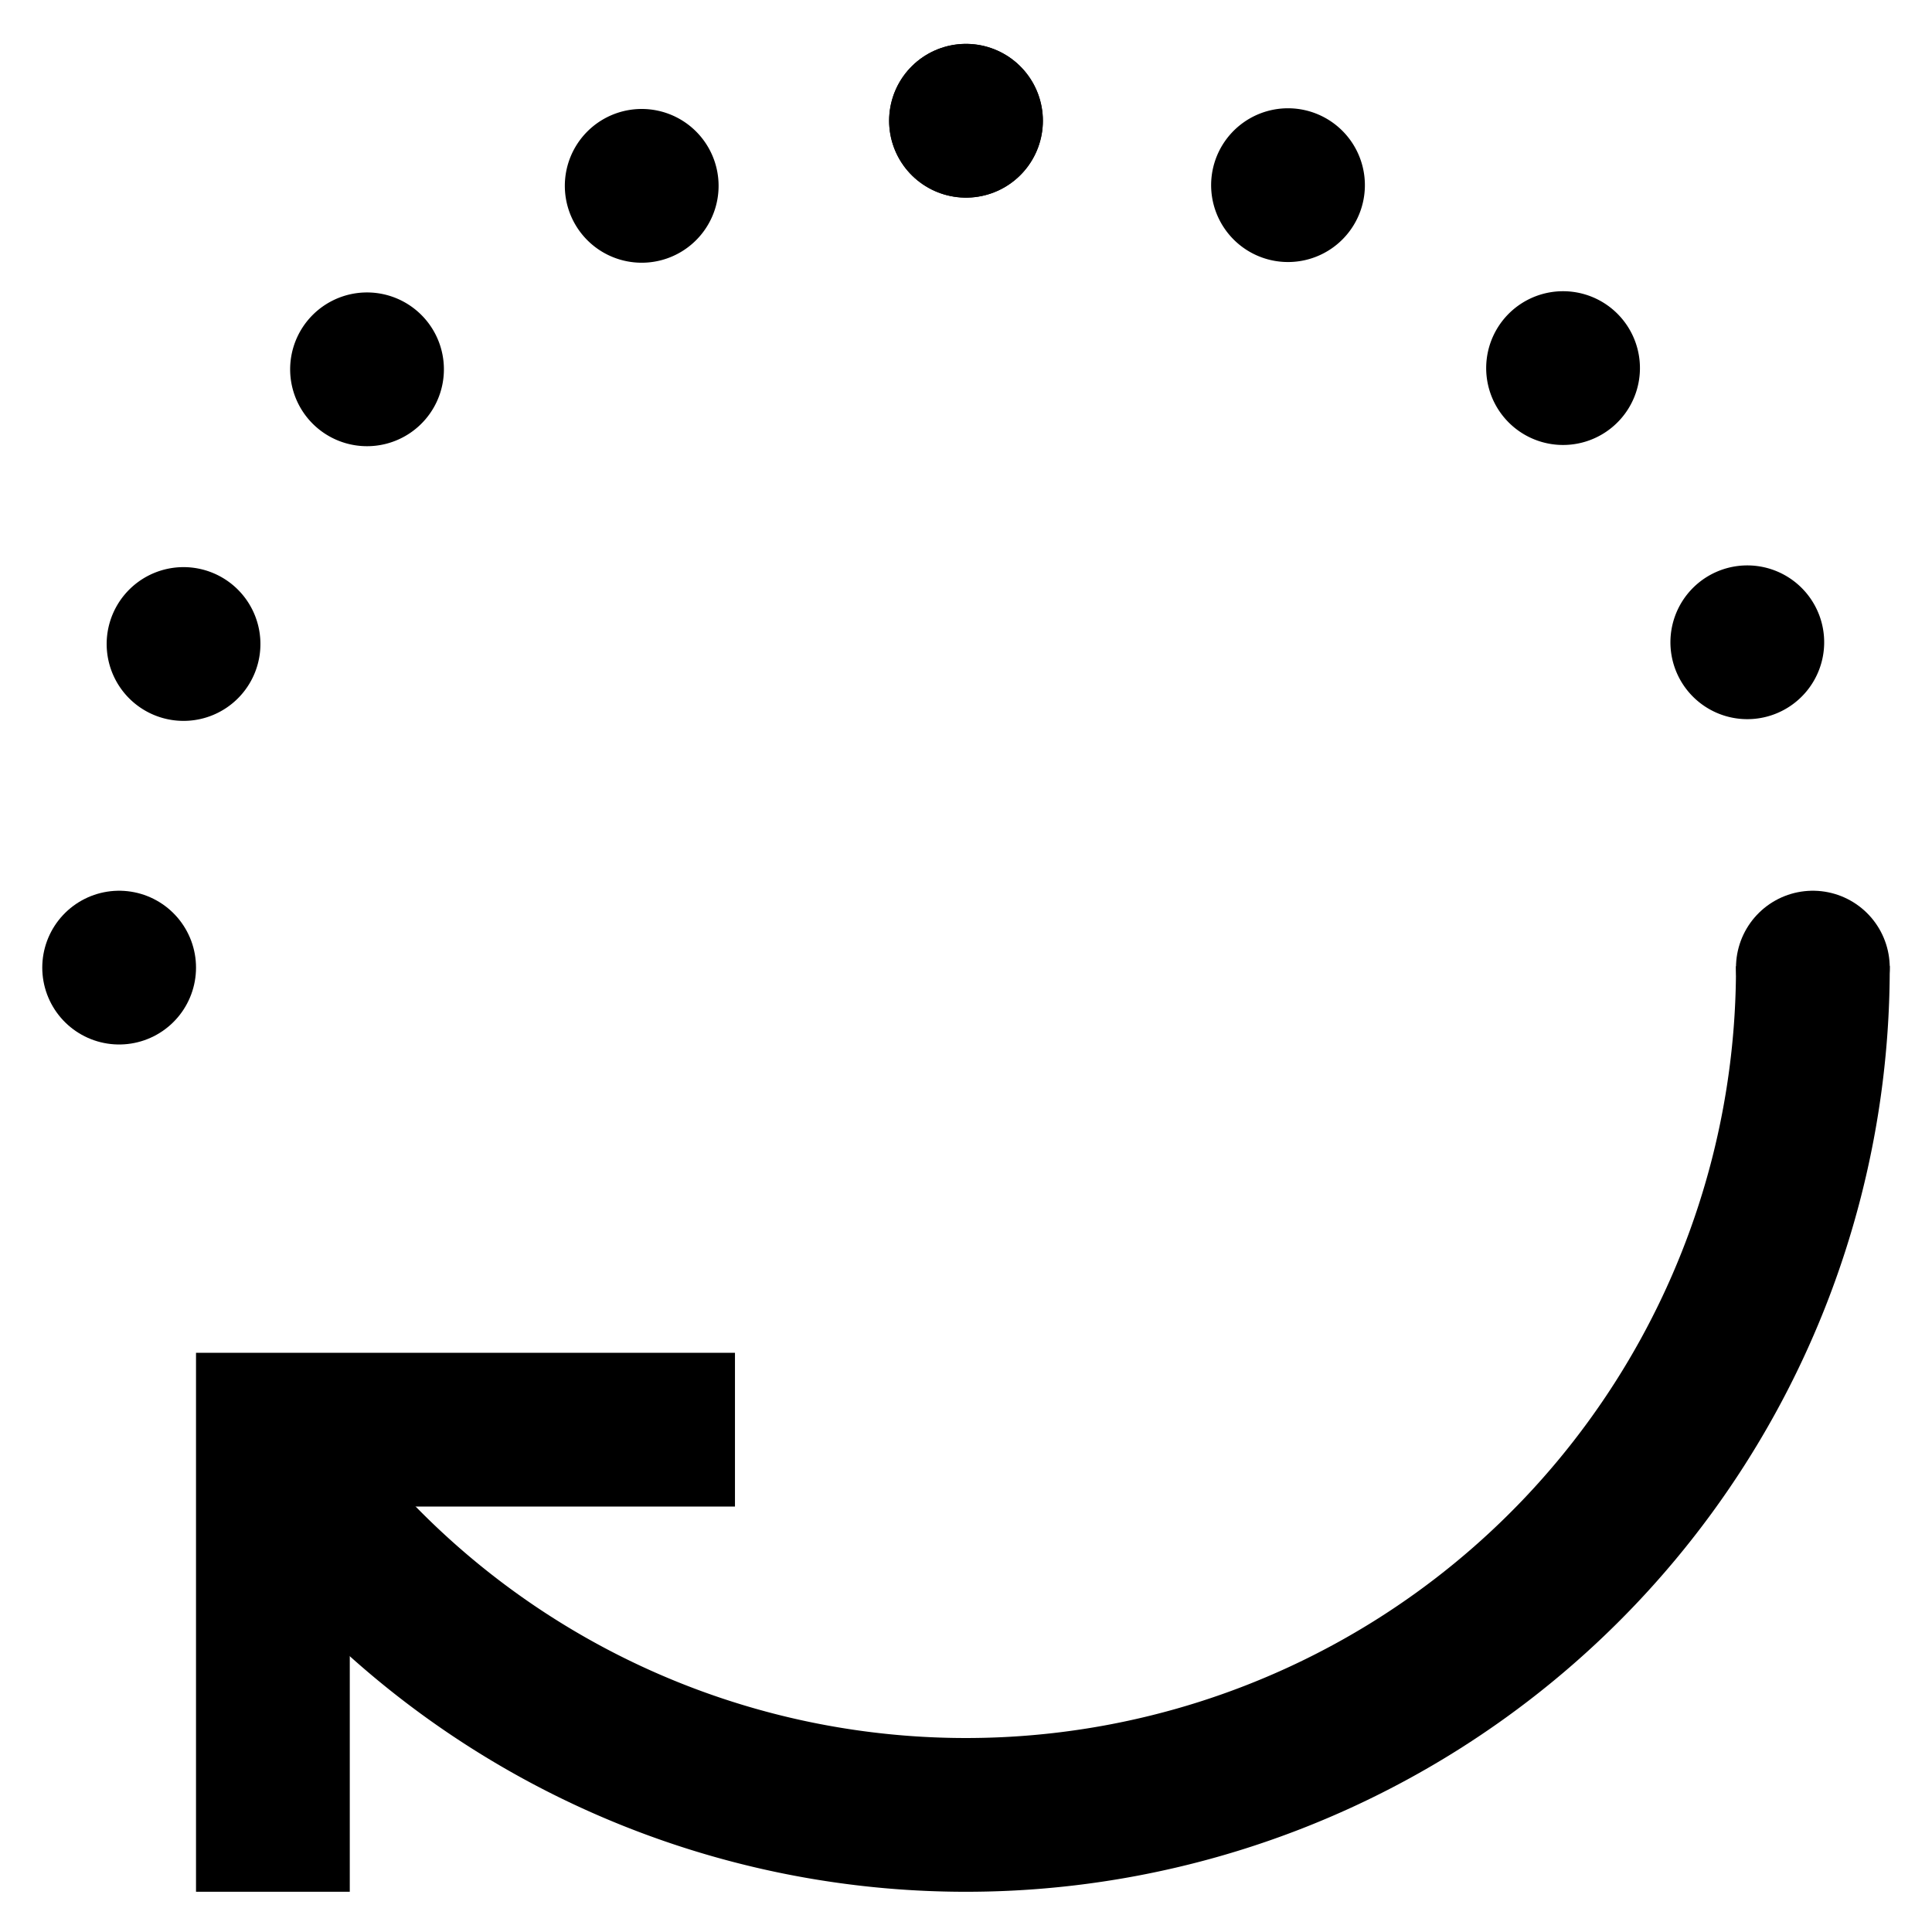
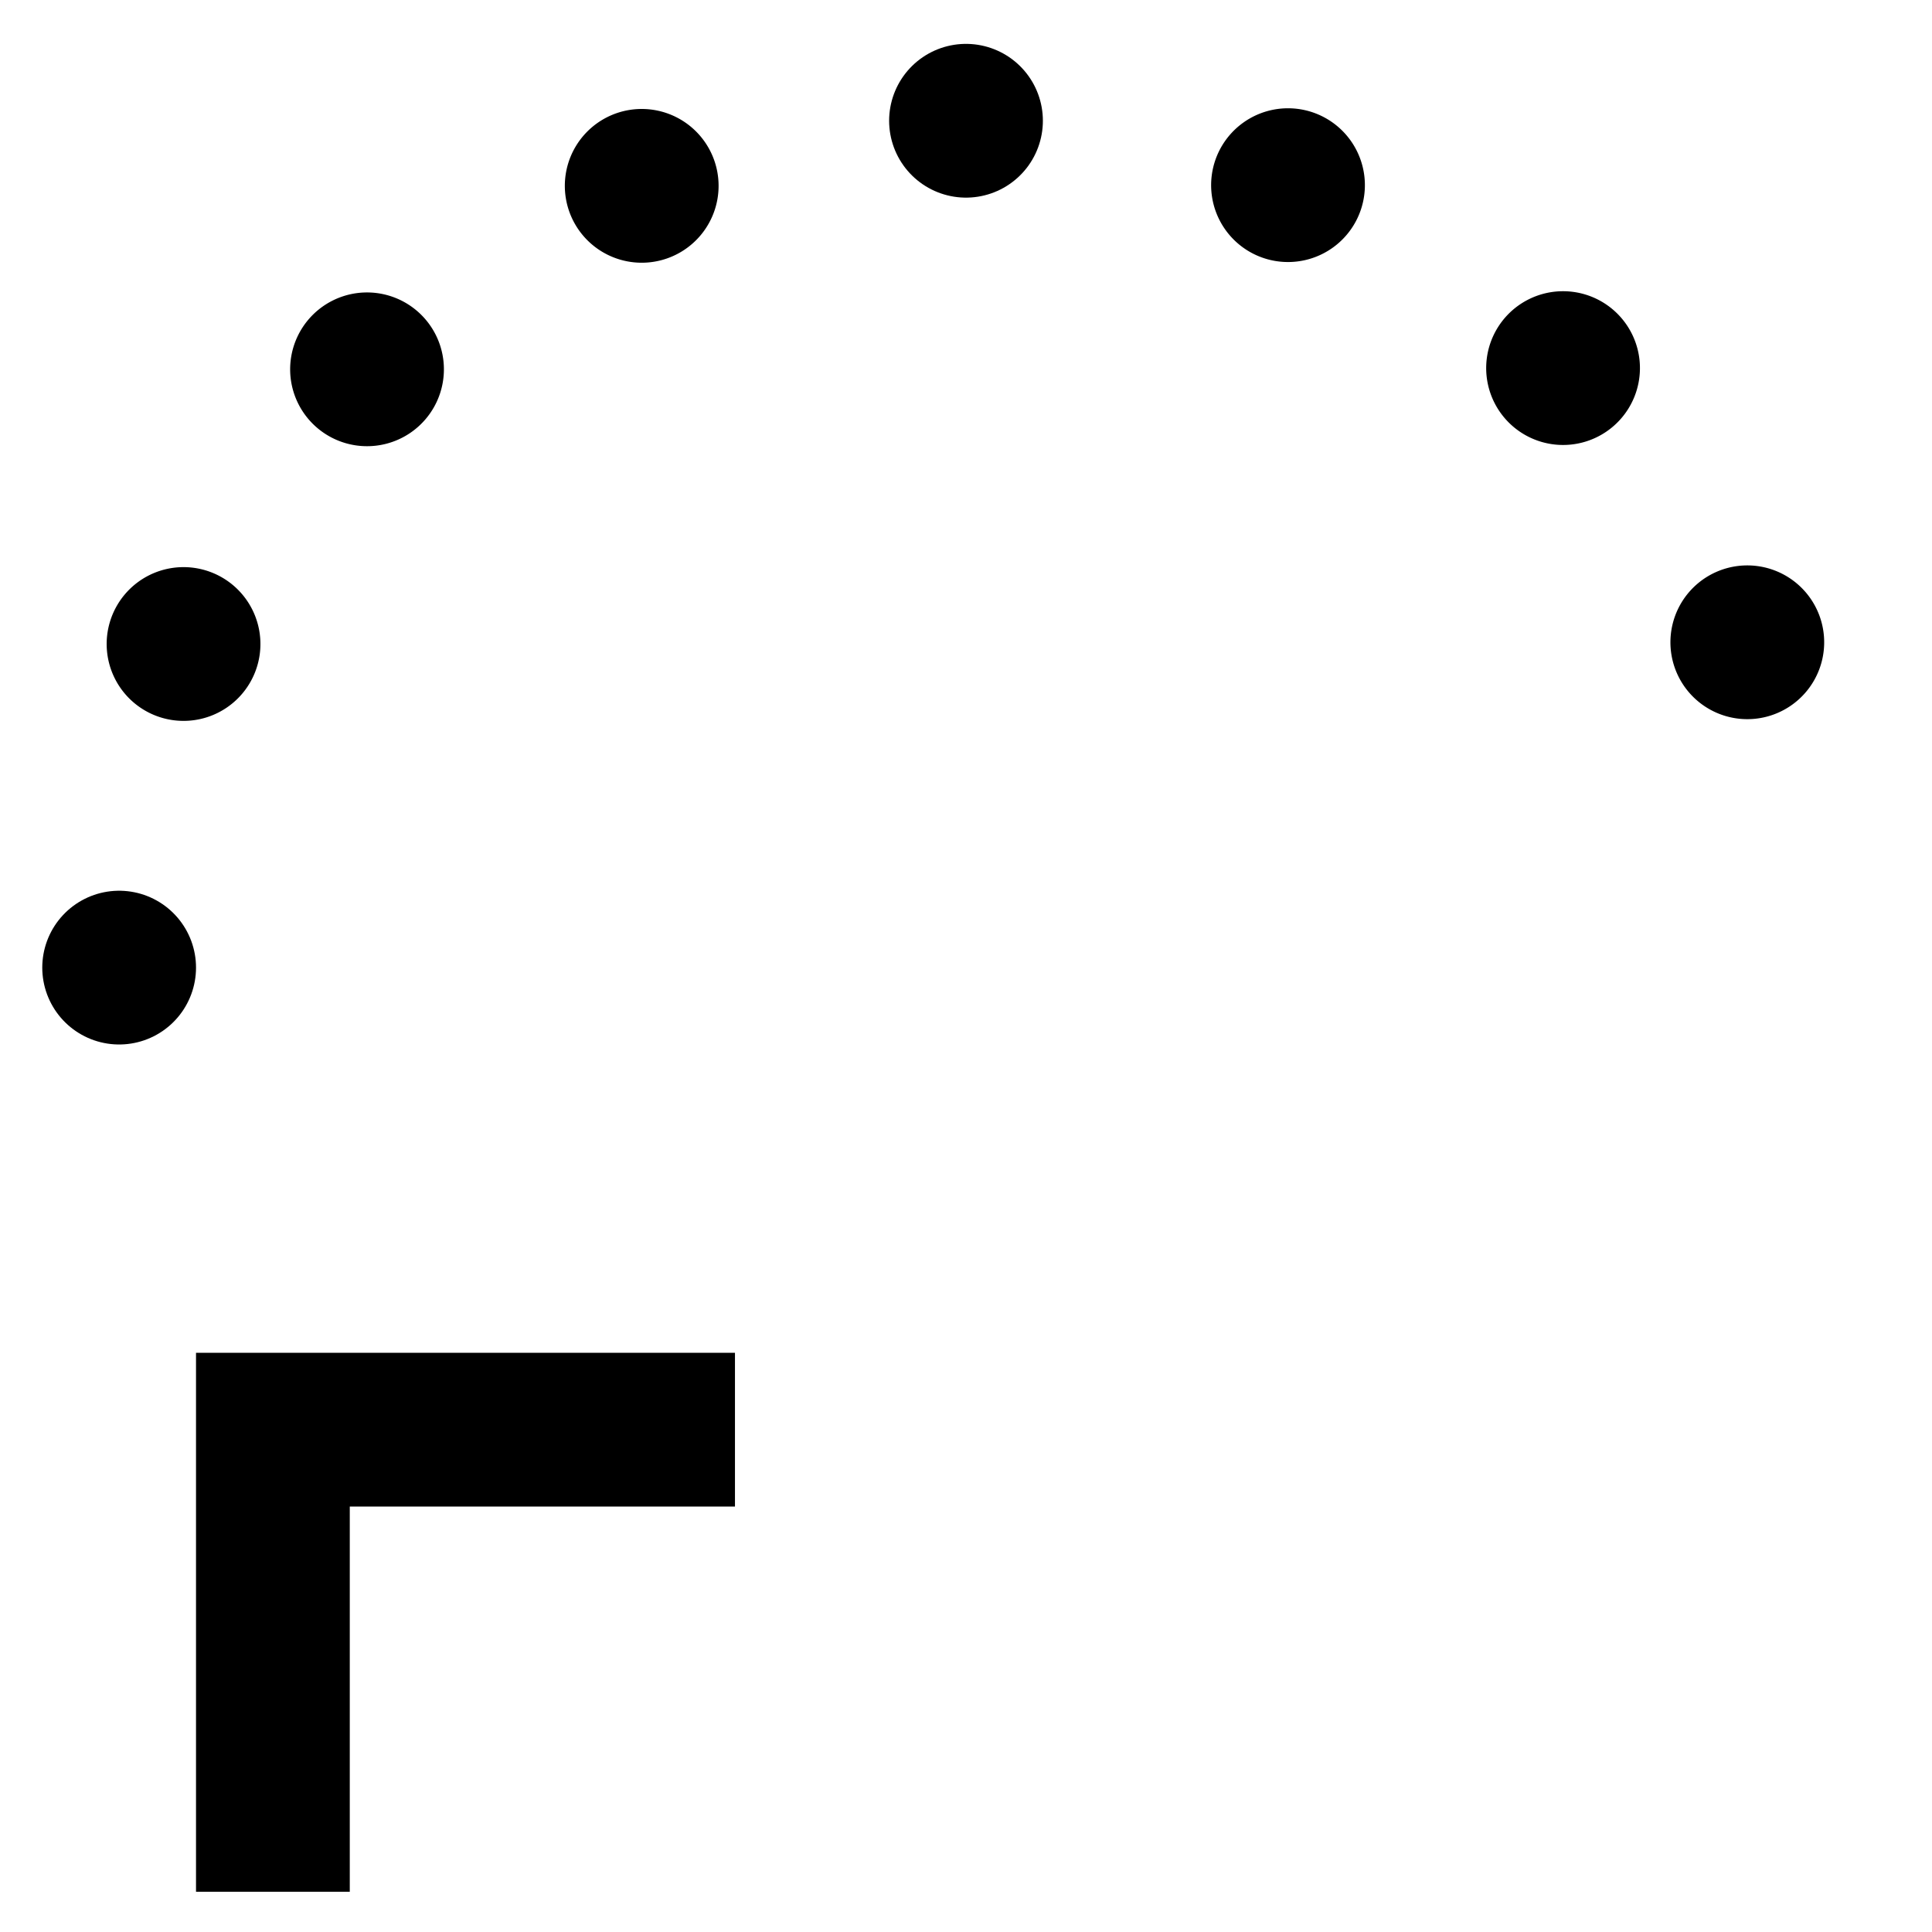
<svg xmlns="http://www.w3.org/2000/svg" id="Layer_1" data-name="Layer 1" viewBox="0 0 24 24">
  <defs>
    <style>.cls-1,.cls-2,.cls-3{fill:none;stroke:#000;stroke-width:1.91px;}.cls-1{stroke-miterlimit:10;}.cls-2,.cls-3{stroke-linecap:round;stroke-linejoin:round;}.cls-3{stroke-dasharray:0 4.13;}</style>
  </defs>
-   <path class="cls-1" d="M22.52,12A10.52,10.52,0,0,1,3.39,18.07" />
  <polyline class="cls-1" points="3.39 23.5 3.39 17.76 9.13 17.76" />
  <line class="cls-2" x1="1.48" y1="12.02" x2="1.48" y2="12.02" />
  <path class="cls-3" d="M2.28,8A10.51,10.51,0,0,1,10,1.7" />
  <line class="cls-2" x1="12" y1="1.5" x2="12" y2="1.5" />
-   <line class="cls-2" x1="12" y1="1.5" x2="12" y2="1.5" />
  <path class="cls-3" d="M16,2.3A10.53,10.53,0,0,1,22.32,10" />
-   <line class="cls-2" x1="22.52" y1="12.02" x2="22.52" y2="12.02" />
</svg>